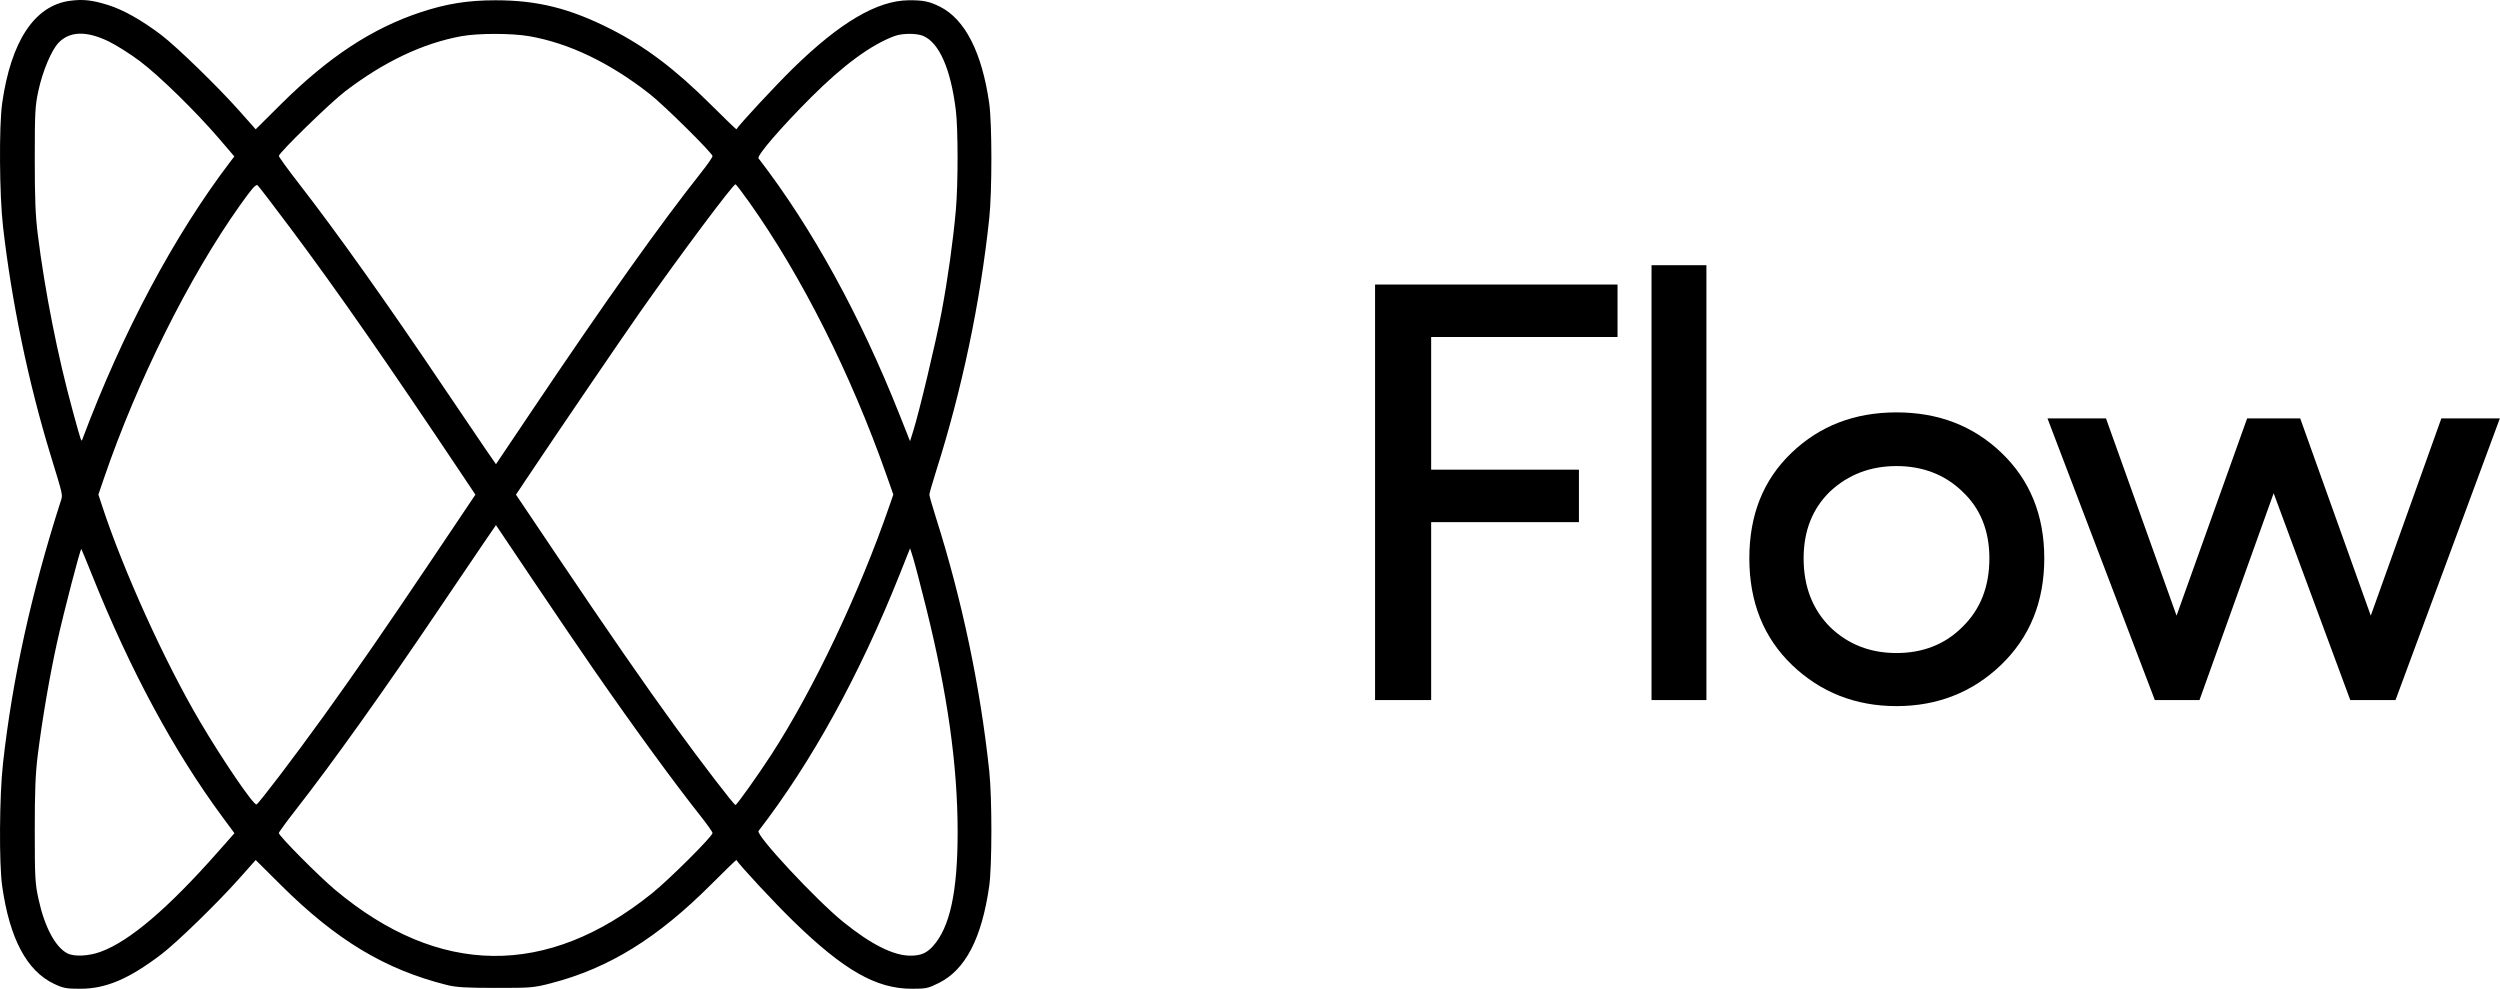
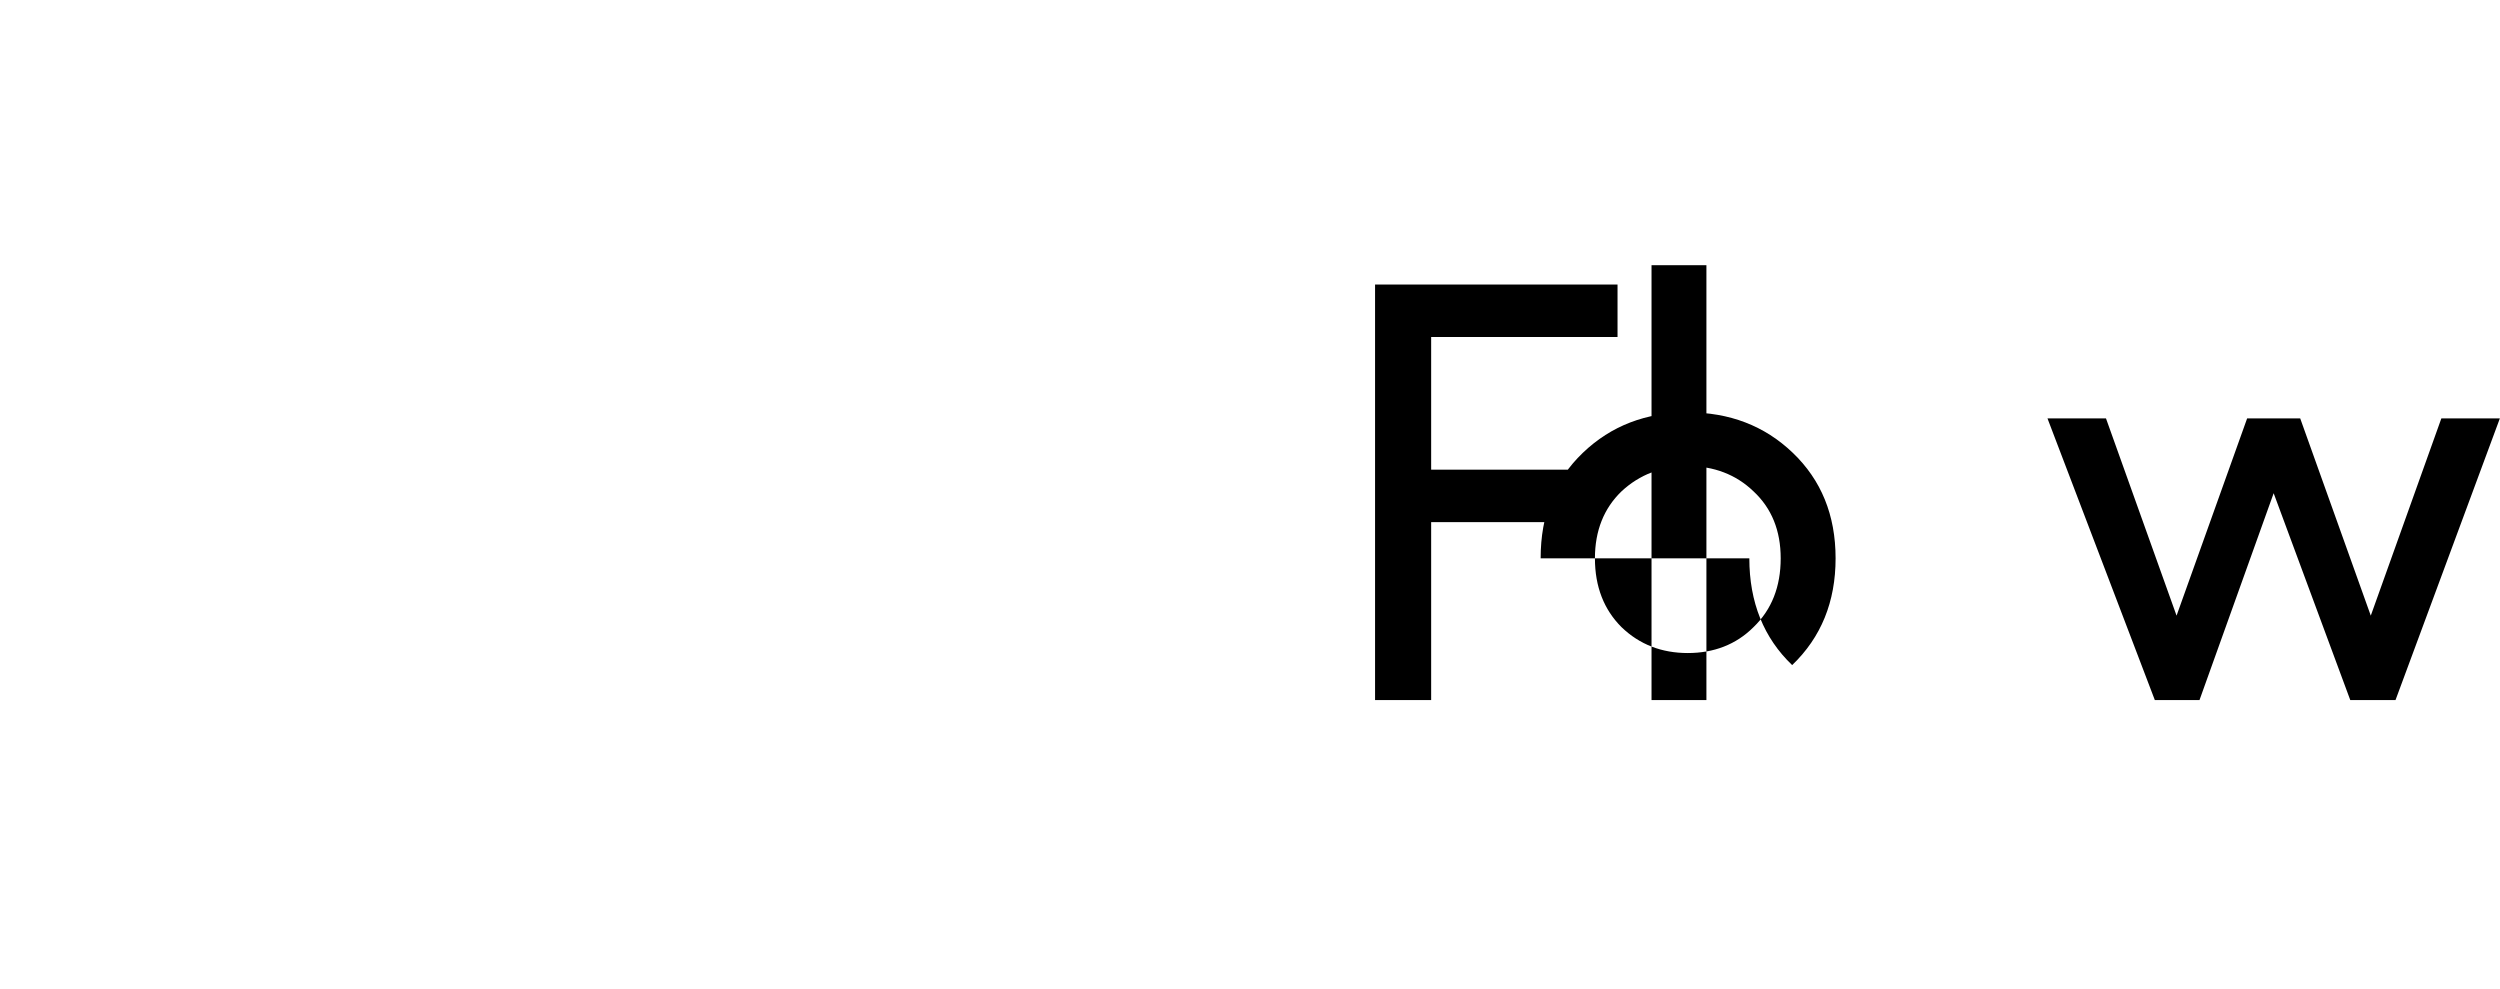
<svg xmlns="http://www.w3.org/2000/svg" fill="currentColor" viewBox="0 0 1173 464" class="sc-fcae009-3 esTlTh">
-   <path fill="currentColor" fill-rule="evenodd" d="M32.818.378C16.218 2.59 5.168 19.28 1.02 48.41c-1.52 10.67-1.301 43.06.39 57.862 4.05 35.432 11.912 73.223 22.298 107.18 6.079 19.873 5.794 18.552 4.725 21.888C14.673 278.262 5.76 318.796 1.395 358.3c-1.677 15.182-1.881 46.831-.371 57.473 3.492 24.608 11.544 39.785 24.312 45.825 4.389 2.076 5.715 2.328 12.295 2.328 12.042.001 22.79-4.561 38.059-16.156 7.277-5.526 26.424-24.154 36.593-35.602l7.687-8.654 11.839 11.771c25.973 25.824 48.908 39.63 77.856 46.867 4.362 1.091 8.892 1.362 22.912 1.373 16.732.013 17.838-.081 26.018-2.205 27.114-7.04 49.845-21.089 75.233-46.498 6.35-6.355 11.609-11.449 11.687-11.321 1.562 2.568 17.848 20.077 26.586 28.582 23.837 23.202 38.965 31.844 55.743 31.844 6.736 0 7.614-.191 12.752-2.761 12.393-6.2 20.05-20.965 23.539-45.393 1.347-9.429 1.362-41.384.025-53.978-4.204-39.619-12.78-80.38-25.025-118.94-1.689-5.321-3.071-10.164-3.071-10.763s1.382-5.443 3.071-10.763c12.245-38.561 20.821-79.321 25.025-118.941 1.337-12.594 1.322-44.55-.025-53.978-3.396-23.778-11.322-39.33-23.059-45.246C436.102.657 433.133.05 426.232.13 411.505.302 394.079 10.572 372.158 32c-8.186 8.003-25.541 26.68-26.635 28.668-.067.12-5.498-5.123-12.069-11.653-16.824-16.716-30.677-27.163-46.978-35.427C267.446 3.94 252.188.13 232.577.13c-13.053 0-23.064 1.598-35.219 5.62-22.79 7.543-43.291 21.04-65.549 43.155L119.97 60.67l-7.679-8.654c-10.016-11.288-29.262-30-36.617-35.602-9-6.855-17.883-11.858-24.97-14.064C43.219.02 39-.446 32.819.378m18.043 18.99c3.618 1.739 10.247 5.922 14.733 9.297 9.13 6.87 26.23 23.587 37.143 36.313l7.214 8.412-1.874 2.46c-26.294 34.525-50.495 79.889-69.264 129.835-.706 1.879-.38 2.773-4.613-12.612-7.082-25.737-13.177-56.52-16.513-83.411-1.062-8.553-1.383-16.776-1.375-35.234.01-22.141.153-24.728 1.779-32.185 1.942-8.903 6.022-18.601 9.29-22.08 5.205-5.54 13.047-5.805 23.48-.794M248.4 17c18.667 3.266 37.847 12.488 56.576 27.205 6.738 5.294 29.344 27.67 29.344 29.045 0 .529-2.389 3.982-5.31 7.672-19.503 24.64-44.492 59.797-79.183 111.402l-17.123 25.472-4.984-7.22c-2.741-3.972-11.568-17.007-19.615-28.968-26.796-39.825-49.909-72.333-68.07-95.74-5.061-6.522-9.201-12.237-9.201-12.7 0-1.46 24.166-25.013 31.066-30.28 18.303-13.966 36.489-22.595 54.596-25.907 7.871-1.44 23.62-1.43 31.904.019m184.776-.141c7.533 3.224 12.921 15.515 15.308 34.925 1.077 8.754 1.078 34.75.002 46.782-1.312 14.671-3.757 32.156-6.671 47.704-2.601 13.878-10.466 46.868-13.396 56.192l-1.428 4.544-4.871-12.29c-18.485-46.64-41.222-87.988-66.216-120.42-.931-1.207 10.467-14.444 24.63-28.604 15.132-15.13 28.211-24.731 39.211-28.787 3.644-1.344 10.345-1.366 13.431-.046m-297.022 90.04c21.719 29.016 44.972 62.426 81.459 117.038l5.449 8.155-19.674 29.291c-22.531 33.545-36.481 53.746-51.64 74.782-13.592 18.86-30.406 40.964-31.404 41.285-1.381.444-15.807-20.713-26.561-38.955-16.53-28.038-35.92-70.813-45.954-101.378l-1.665-5.071 2.649-7.744c15.515-45.352 39.825-94.166 63.618-127.74 5.712-8.06 7.556-10.171 8.417-9.64.363.226 7.251 9.215 15.306 19.977m215.345-12.075c24.655 34.751 47.661 80.466 64.376 127.919l3.273 9.291-1.751 5.077c-14.15 41.045-35.568 86.202-55.455 116.917-6.097 9.418-16.242 23.67-16.856 23.68-.683.012-15.396-19.144-28.031-36.495-14.015-19.244-31.711-44.808-55.377-79.996l-19.587-29.125 5.449-8.155c14.178-21.218 43.83-64.763 52.887-77.667 18.363-26.162 43.497-59.815 44.659-59.795.273.005 3.159 3.762 6.413 8.349m-72.475 219.983c19.17 27.624 37.406 52.603 49.976 68.454 2.926 3.691 5.32 7.112 5.32 7.603 0 1.545-20.231 21.706-28.348 28.248-49.31 39.75-100.02 39.203-148.732-1.603-7.685-6.437-26.406-25.314-26.406-26.626 0-.414 3.618-5.381 8.039-11.037 17.102-21.876 41.201-55.662 66.888-93.776 7.629-11.32 16.812-24.88 20.407-30.134l6.535-9.552 17.906 26.639c9.848 14.651 22.635 33.454 28.415 41.784M43.352 270.202c17.834 44.445 38.296 82.375 61.045 113.157l5.605 7.583-7.836 8.869c-23.465 26.56-41.48 41.88-55.024 46.797-5.615 2.038-12.41 2.339-15.566.69-5.635-2.944-10.654-12.382-13.485-25.357-1.626-7.457-1.77-10.045-1.78-32.186-.007-18.458.314-26.681 1.376-35.234 2.078-16.748 5.615-37.411 9.103-53.189 3.086-13.955 10.942-44.159 11.374-43.728.123.123 2.458 5.792 5.188 12.598m391.133 14.703c10.082 40.521 14.821 74.156 14.836 105.298.014 28.224-3.609 44.97-11.639 53.794-2.959 3.252-5.691 4.396-10.494 4.396-7.986 0-18.458-5.25-31.511-15.799-12.781-10.33-41.204-40.85-39.773-42.707 25-32.439 47.399-73.152 66.218-120.361l4.892-12.273 1.416 4.506c.779 2.478 3.504 12.894 6.055 23.146" clip-rule="evenodd" />
-   <path fill="currentColor" d="M645.179 328.48h26.319v-83.485h69.335v-24.621h-69.335v-62.26h87.447v-24.621H645.179zM774.897 328.48h25.753V124.437h-25.753zM820.79 261.975c0 20.659 6.792 37.356 20.093 50.091s29.715 19.244 48.959 19.244 35.658-6.509 48.959-19.244q20.376-19.527 20.376-50.091c0-20.376-6.792-36.79-20.093-49.525s-29.715-18.961-49.242-18.961-35.941 6.226-49.242 18.961-19.81 29.149-19.81 49.525m112.634 0q0 19.952-12.735 32.262c-8.207 8.207-18.678 12.169-30.847 12.169s-22.64-3.962-31.13-12.169c-8.207-8.207-12.452-18.961-12.452-32.262 0-13.018 4.245-23.489 12.452-31.413 8.49-7.924 18.961-11.886 31.13-11.886s22.64 3.962 30.847 11.886q12.735 11.886 12.735 31.413M1172.93 196.319h-27.45l-33.11 92.541-33.11-92.541h-24.91l-33.11 92.541-33.109-92.541H960.68l50.37 132.161H1032l34.8-97.069 35.95 97.069h21.22z" />
+   <path fill="currentColor" d="M645.179 328.48h26.319v-83.485h69.335v-24.621h-69.335v-62.26h87.447v-24.621H645.179zM774.897 328.48h25.753V124.437h-25.753zM820.79 261.975c0 20.659 6.792 37.356 20.093 50.091q20.376-19.527 20.376-50.091c0-20.376-6.792-36.79-20.093-49.525s-29.715-18.961-49.242-18.961-35.941 6.226-49.242 18.961-19.81 29.149-19.81 49.525m112.634 0q0 19.952-12.735 32.262c-8.207 8.207-18.678 12.169-30.847 12.169s-22.64-3.962-31.13-12.169c-8.207-8.207-12.452-18.961-12.452-32.262 0-13.018 4.245-23.489 12.452-31.413 8.49-7.924 18.961-11.886 31.13-11.886s22.64 3.962 30.847 11.886q12.735 11.886 12.735 31.413M1172.93 196.319h-27.45l-33.11 92.541-33.11-92.541h-24.91l-33.11 92.541-33.109-92.541H960.68l50.37 132.161H1032l34.8-97.069 35.95 97.069h21.22z" />
</svg>